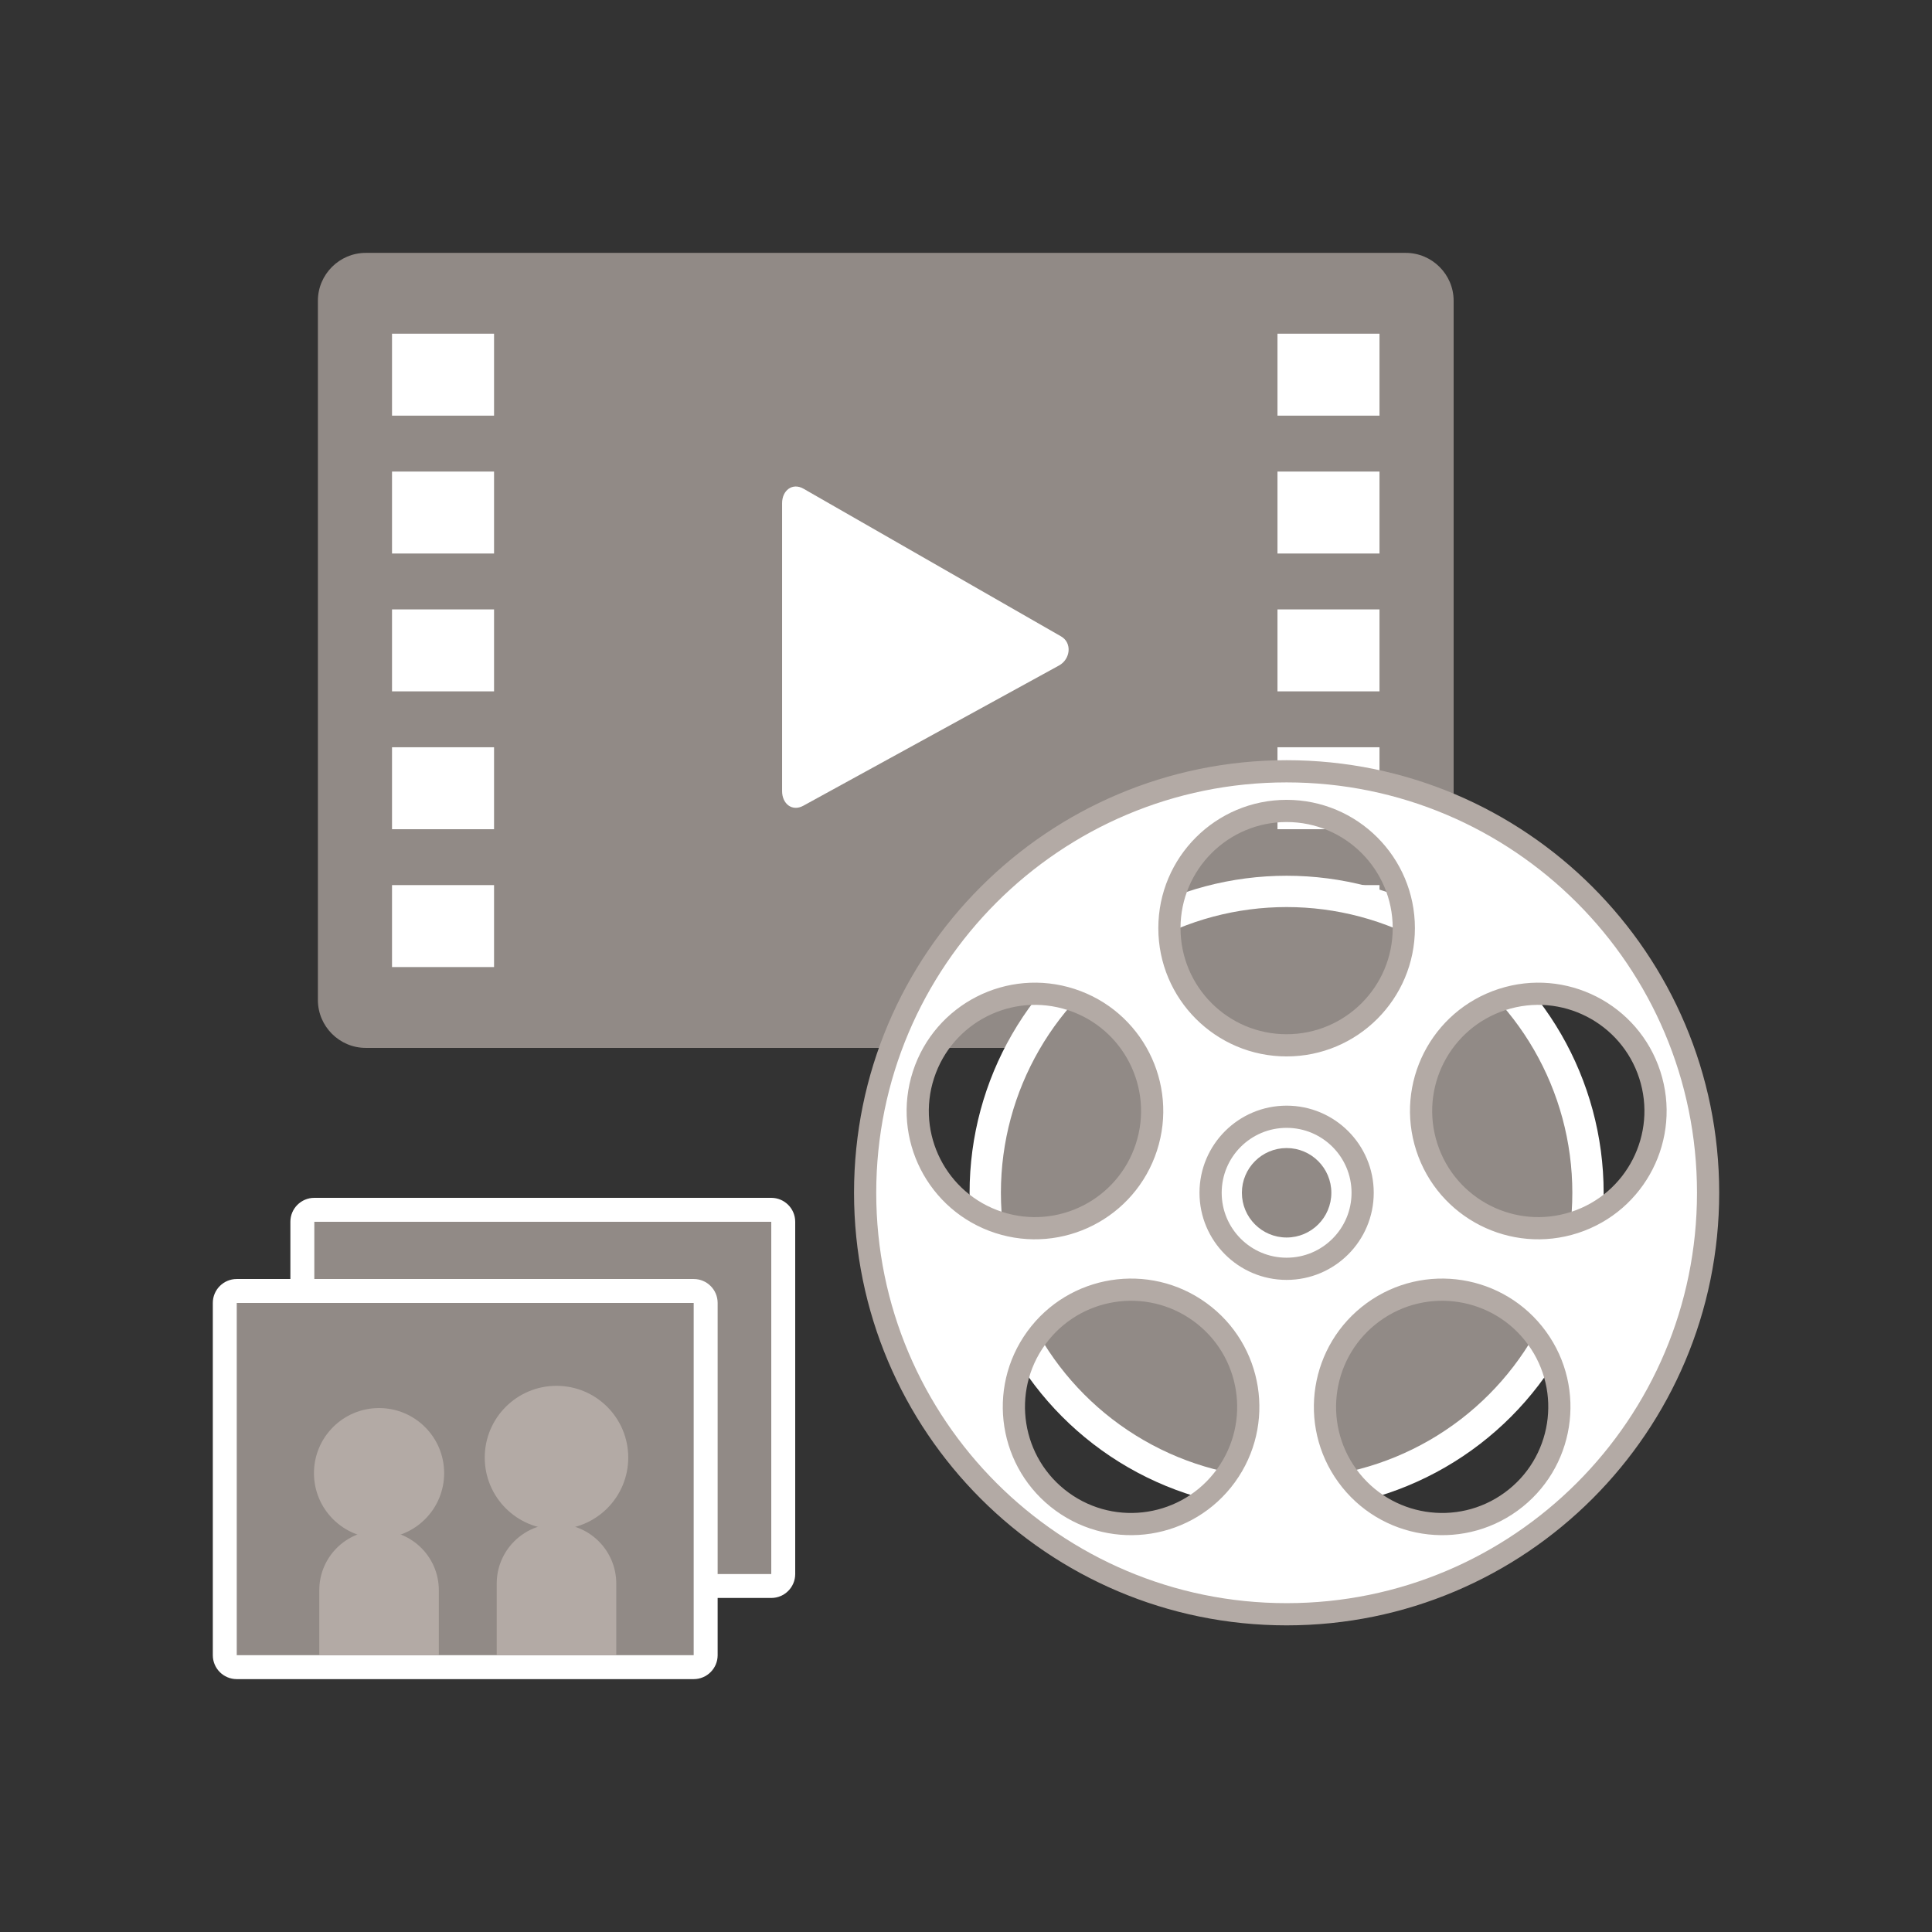
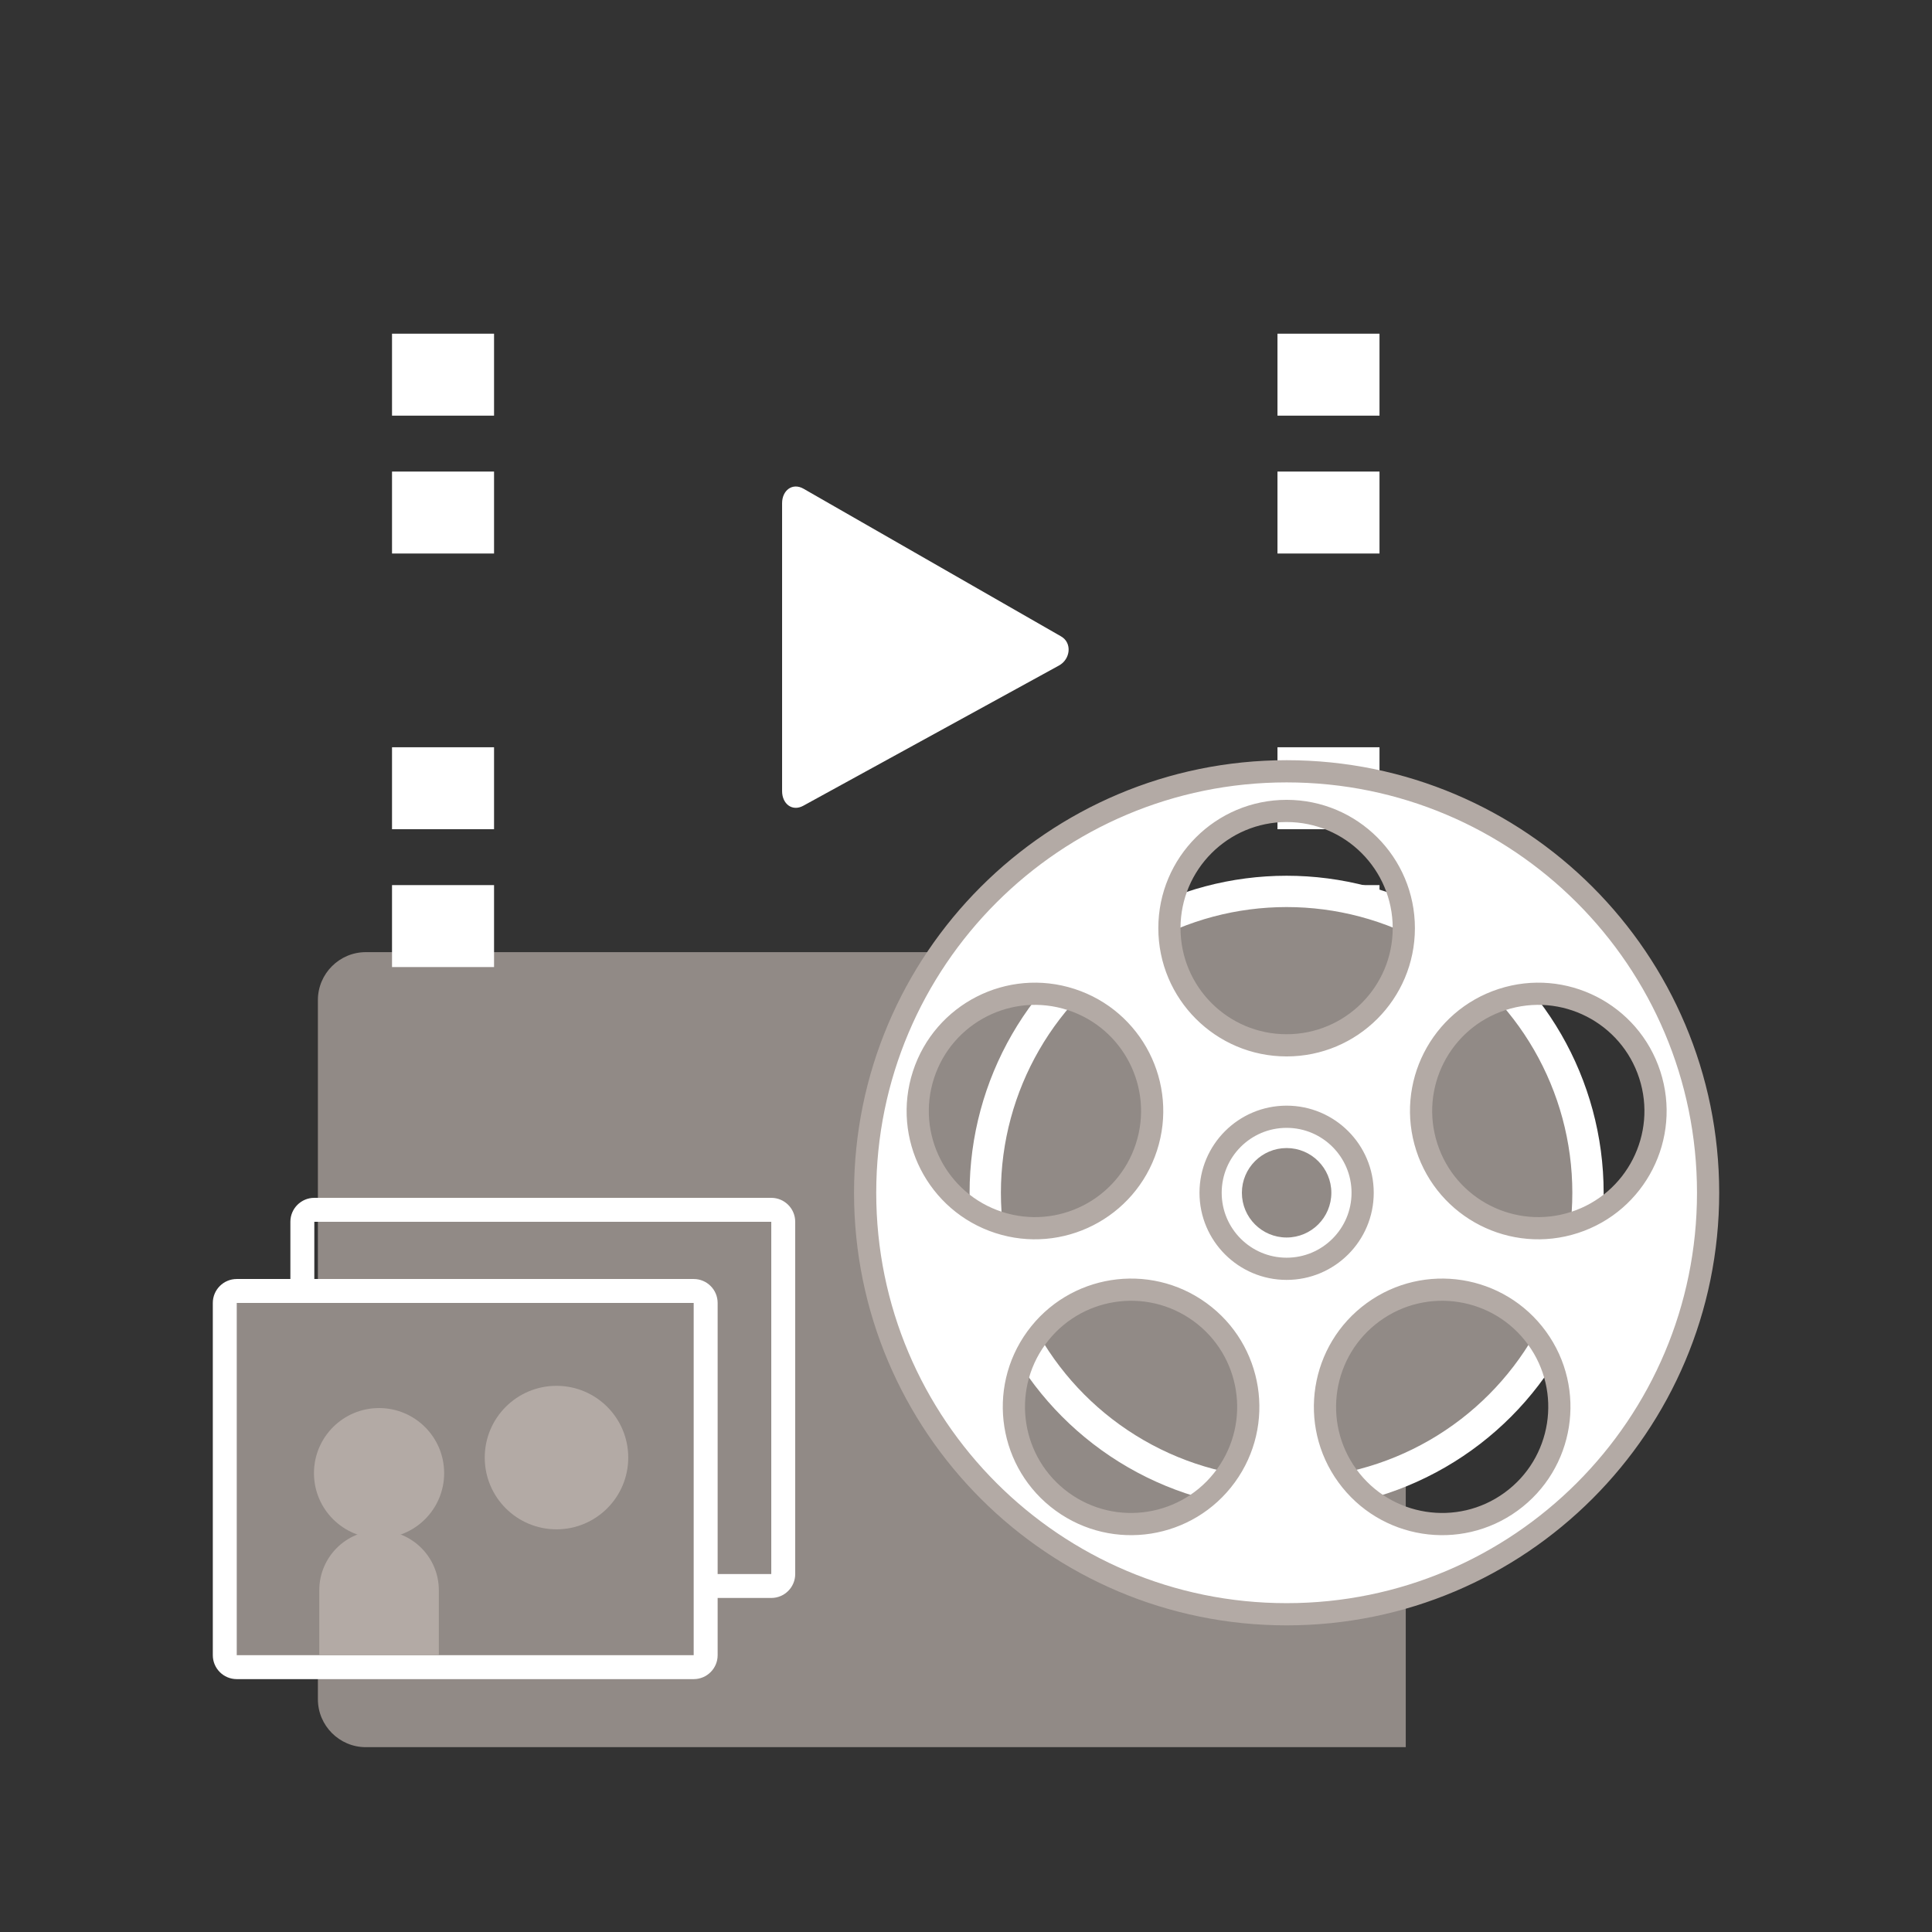
<svg xmlns="http://www.w3.org/2000/svg" version="1.1" id="レイヤー_1" x="0px" y="0px" width="100px" height="100px" viewBox="0 0 100 100" enable-background="new 0 0 100 100" xml:space="preserve">
  <rect x="0" y="0" width="100" height="100" fill="#333333" stroke="none" />
  <g>
    <g opacity="0">
      <path fill="#E5E2E2" d="M100,94.911c0,2.799-2.29,5.089-5.089,5.089H5.089C2.29,100,0,97.71,0,94.911V5.089C0,2.29,2.29,0,5.089,0    h89.821C97.71,0,100,2.29,100,5.089V94.911z" />
    </g>
    <g>
      <g>
        <g>
-           <path fill="#918A86" d="M72.762,54.239c1.363,0,2.478-1.115,2.478-2.478V15.567c0-1.363-1.115-2.478-2.478-2.478h-53.83      c-1.363,0-2.478,1.115-2.478,2.478v36.194c0,1.363,1.115,2.478,2.478,2.478H72.762z" />
+           <path fill="#918A86" d="M72.762,54.239c1.363,0,2.478-1.115,2.478-2.478c0-1.363-1.115-2.478-2.478-2.478h-53.83      c-1.363,0-2.478,1.115-2.478,2.478v36.194c0,1.363,1.115,2.478,2.478,2.478H72.762z" />
        </g>
        <path fill="#FFFFFF" d="M54.811,34.448l-13.237,7.26c-0.575,0.311-1.093-0.105-1.093-0.76V26.046c0-0.663,0.534-1.078,1.109-0.75     l13.328,7.642C55.507,33.273,55.407,34.125,54.811,34.448z" />
        <g>
          <g>
            <rect x="20.291" y="17.272" fill="#FFFFFF" width="5.281" height="4.242" />
            <rect x="20.291" y="24.408" fill="#FFFFFF" width="5.281" height="4.242" />
-             <rect x="20.291" y="31.543" fill="#FFFFFF" width="5.281" height="4.242" />
            <rect x="20.291" y="38.678" fill="#FFFFFF" width="5.281" height="4.242" />
            <rect x="20.291" y="45.813" fill="#FFFFFF" width="5.281" height="4.242" />
          </g>
          <g>
            <rect x="66.122" y="17.272" fill="#FFFFFF" width="5.281" height="4.242" />
            <rect x="66.122" y="24.408" fill="#FFFFFF" width="5.281" height="4.242" />
-             <rect x="66.122" y="31.543" fill="#FFFFFF" width="5.281" height="4.242" />
            <rect x="66.122" y="38.678" fill="#FFFFFF" width="5.281" height="4.242" />
            <rect x="66.122" y="45.813" fill="#FFFFFF" width="5.281" height="4.242" />
          </g>
        </g>
      </g>
      <g>
        <circle fill="#918A86" stroke="#FFFFFF" stroke-width="1.621" cx="66.595" cy="61.738" r="15.599" />
        <g>
          <circle fill="#918A86" cx="66.596" cy="61.738" r="2.934" />
          <path fill="#FFFFFF" d="M66.595,59.423c1.278,0,2.315,1.036,2.315,2.315s-1.036,2.315-2.315,2.315s-2.315-1.036-2.315-2.315      S65.317,59.423,66.595,59.423 M66.595,58.184c-1.96,0-3.554,1.594-3.554,3.554s1.594,3.554,3.554,3.554s3.554-1.594,3.554-3.554      S68.555,58.184,66.595,58.184L66.595,58.184z" />
        </g>
        <path fill="#FFFFFF" stroke="#B3AAA5" stroke-width="1.149" stroke-miterlimit="10" d="M66.595,39.922     c-12.049,0-21.816,9.767-21.816,21.816s9.767,21.816,21.816,21.816s21.816-9.767,21.816-21.816S78.644,39.922,66.595,39.922z      M66.595,41.974c3.35,0,6.066,2.716,6.066,6.066c0,3.35-2.716,6.066-6.066,6.066c-3.35,0-6.066-2.716-6.066-6.066     C60.529,44.69,63.245,41.974,66.595,41.974z M47.799,55.63c1.035-3.186,4.458-4.93,7.644-3.895     c3.186,1.035,4.93,4.458,3.895,7.644s-4.458,4.93-7.644,3.895C48.507,62.239,46.764,58.817,47.799,55.63z M63.452,76.385     c-1.969,2.71-5.763,3.311-8.473,1.342c-2.71-1.969-3.311-5.763-1.342-8.473c1.969-2.71,5.763-3.311,8.473-1.342     C64.82,69.881,65.421,73.674,63.452,76.385z M62.66,61.738c0-2.173,1.762-3.935,3.935-3.935c2.173,0,3.935,1.762,3.935,3.935     s-1.762,3.935-3.935,3.935C64.422,65.673,62.66,63.911,62.66,61.738z M78.212,77.727c-2.71,1.969-6.504,1.368-8.473-1.342     c-1.969-2.71-1.368-6.504,1.342-8.473c2.71-1.969,6.504-1.368,8.473,1.342C81.523,71.964,80.922,75.758,78.212,77.727z      M81.497,63.274c-3.186,1.035-6.609-0.708-7.644-3.895s0.708-6.609,3.895-7.644c3.186-1.035,6.609,0.708,7.644,3.895     C86.427,58.817,84.683,62.239,81.497,63.274z" />
      </g>
      <g>
        <g>
          <g>
-             <path fill="#918A86" d="M16.269,82.09c-0.342,0-0.62-0.277-0.62-0.619V63.24c0-0.342,0.277-0.62,0.62-0.62h23.652       c0.342,0,0.62,0.277,0.62,0.62v18.231c0,0.342-0.277,0.619-0.62,0.619H16.269z" />
            <path fill="#FFFFFF" d="M39.921,63.24v18.232H16.269V63.24H39.921 M39.921,62H16.269c-0.684,0-1.239,0.555-1.239,1.239v18.232       c0,0.684,0.555,1.239,1.239,1.239h23.652c0.684,0,1.239-0.555,1.239-1.239V63.24C41.16,62.555,40.605,62,39.921,62L39.921,62z" />
          </g>
          <g>
            <circle fill="#FFFFFF" stroke="#231815" stroke-width="0.744" stroke-linecap="round" stroke-linejoin="round" stroke-miterlimit="10" cx="23.635" cy="72.049" r="3.369" />
            <path fill="#231815" d="M20.541,81.471v-3.361c0-1.71,1.384-3.094,3.094-3.094s3.094,1.384,3.094,3.094v3.361H20.541z" />
          </g>
          <g>
            <circle fill="#FFFFFF" stroke="#231815" stroke-width="0.744" stroke-linecap="round" stroke-linejoin="round" stroke-miterlimit="10" cx="32.819" cy="71.243" r="3.714" />
            <path fill="#231815" d="M29.725,81.471v-3.704c0-1.71,1.384-3.094,3.094-3.094c1.71,0,3.094,1.384,3.094,3.094v3.704H29.725z" />
          </g>
        </g>
        <g>
          <g>
            <path fill="#918A86" d="M12.254,86.292c-0.342,0-0.62-0.277-0.62-0.619V67.44c0-0.342,0.277-0.62,0.62-0.62h23.652       c0.342,0,0.62,0.277,0.62,0.62v18.232c0,0.342-0.277,0.619-0.62,0.619H12.254z" />
            <path fill="#FFFFFF" d="M35.905,67.44v18.232H12.254V67.44H35.905 M35.905,66.201H12.254c-0.684,0-1.239,0.555-1.239,1.239       v18.232c0,0.684,0.555,1.239,1.239,1.239h23.652c0.684,0,1.239-0.555,1.239-1.239V67.44       C37.145,66.756,36.59,66.201,35.905,66.201L35.905,66.201z" />
          </g>
          <g>
            <circle fill="#B3AAA5" cx="19.62" cy="76.25" r="3.369" />
            <path fill="#B3AAA5" d="M16.526,85.672v-3.361c0-1.71,1.384-3.094,3.094-3.094s3.094,1.384,3.094,3.094v3.361H16.526z" />
          </g>
          <g>
            <circle fill="#B3AAA5" cx="28.804" cy="75.444" r="3.714" />
-             <path fill="#B3AAA5" d="M25.71,85.672v-3.704c0-1.71,1.384-3.094,3.094-3.094s3.094,1.384,3.094,3.094v3.704H25.71z" />
          </g>
        </g>
      </g>
    </g>
  </g>
</svg>